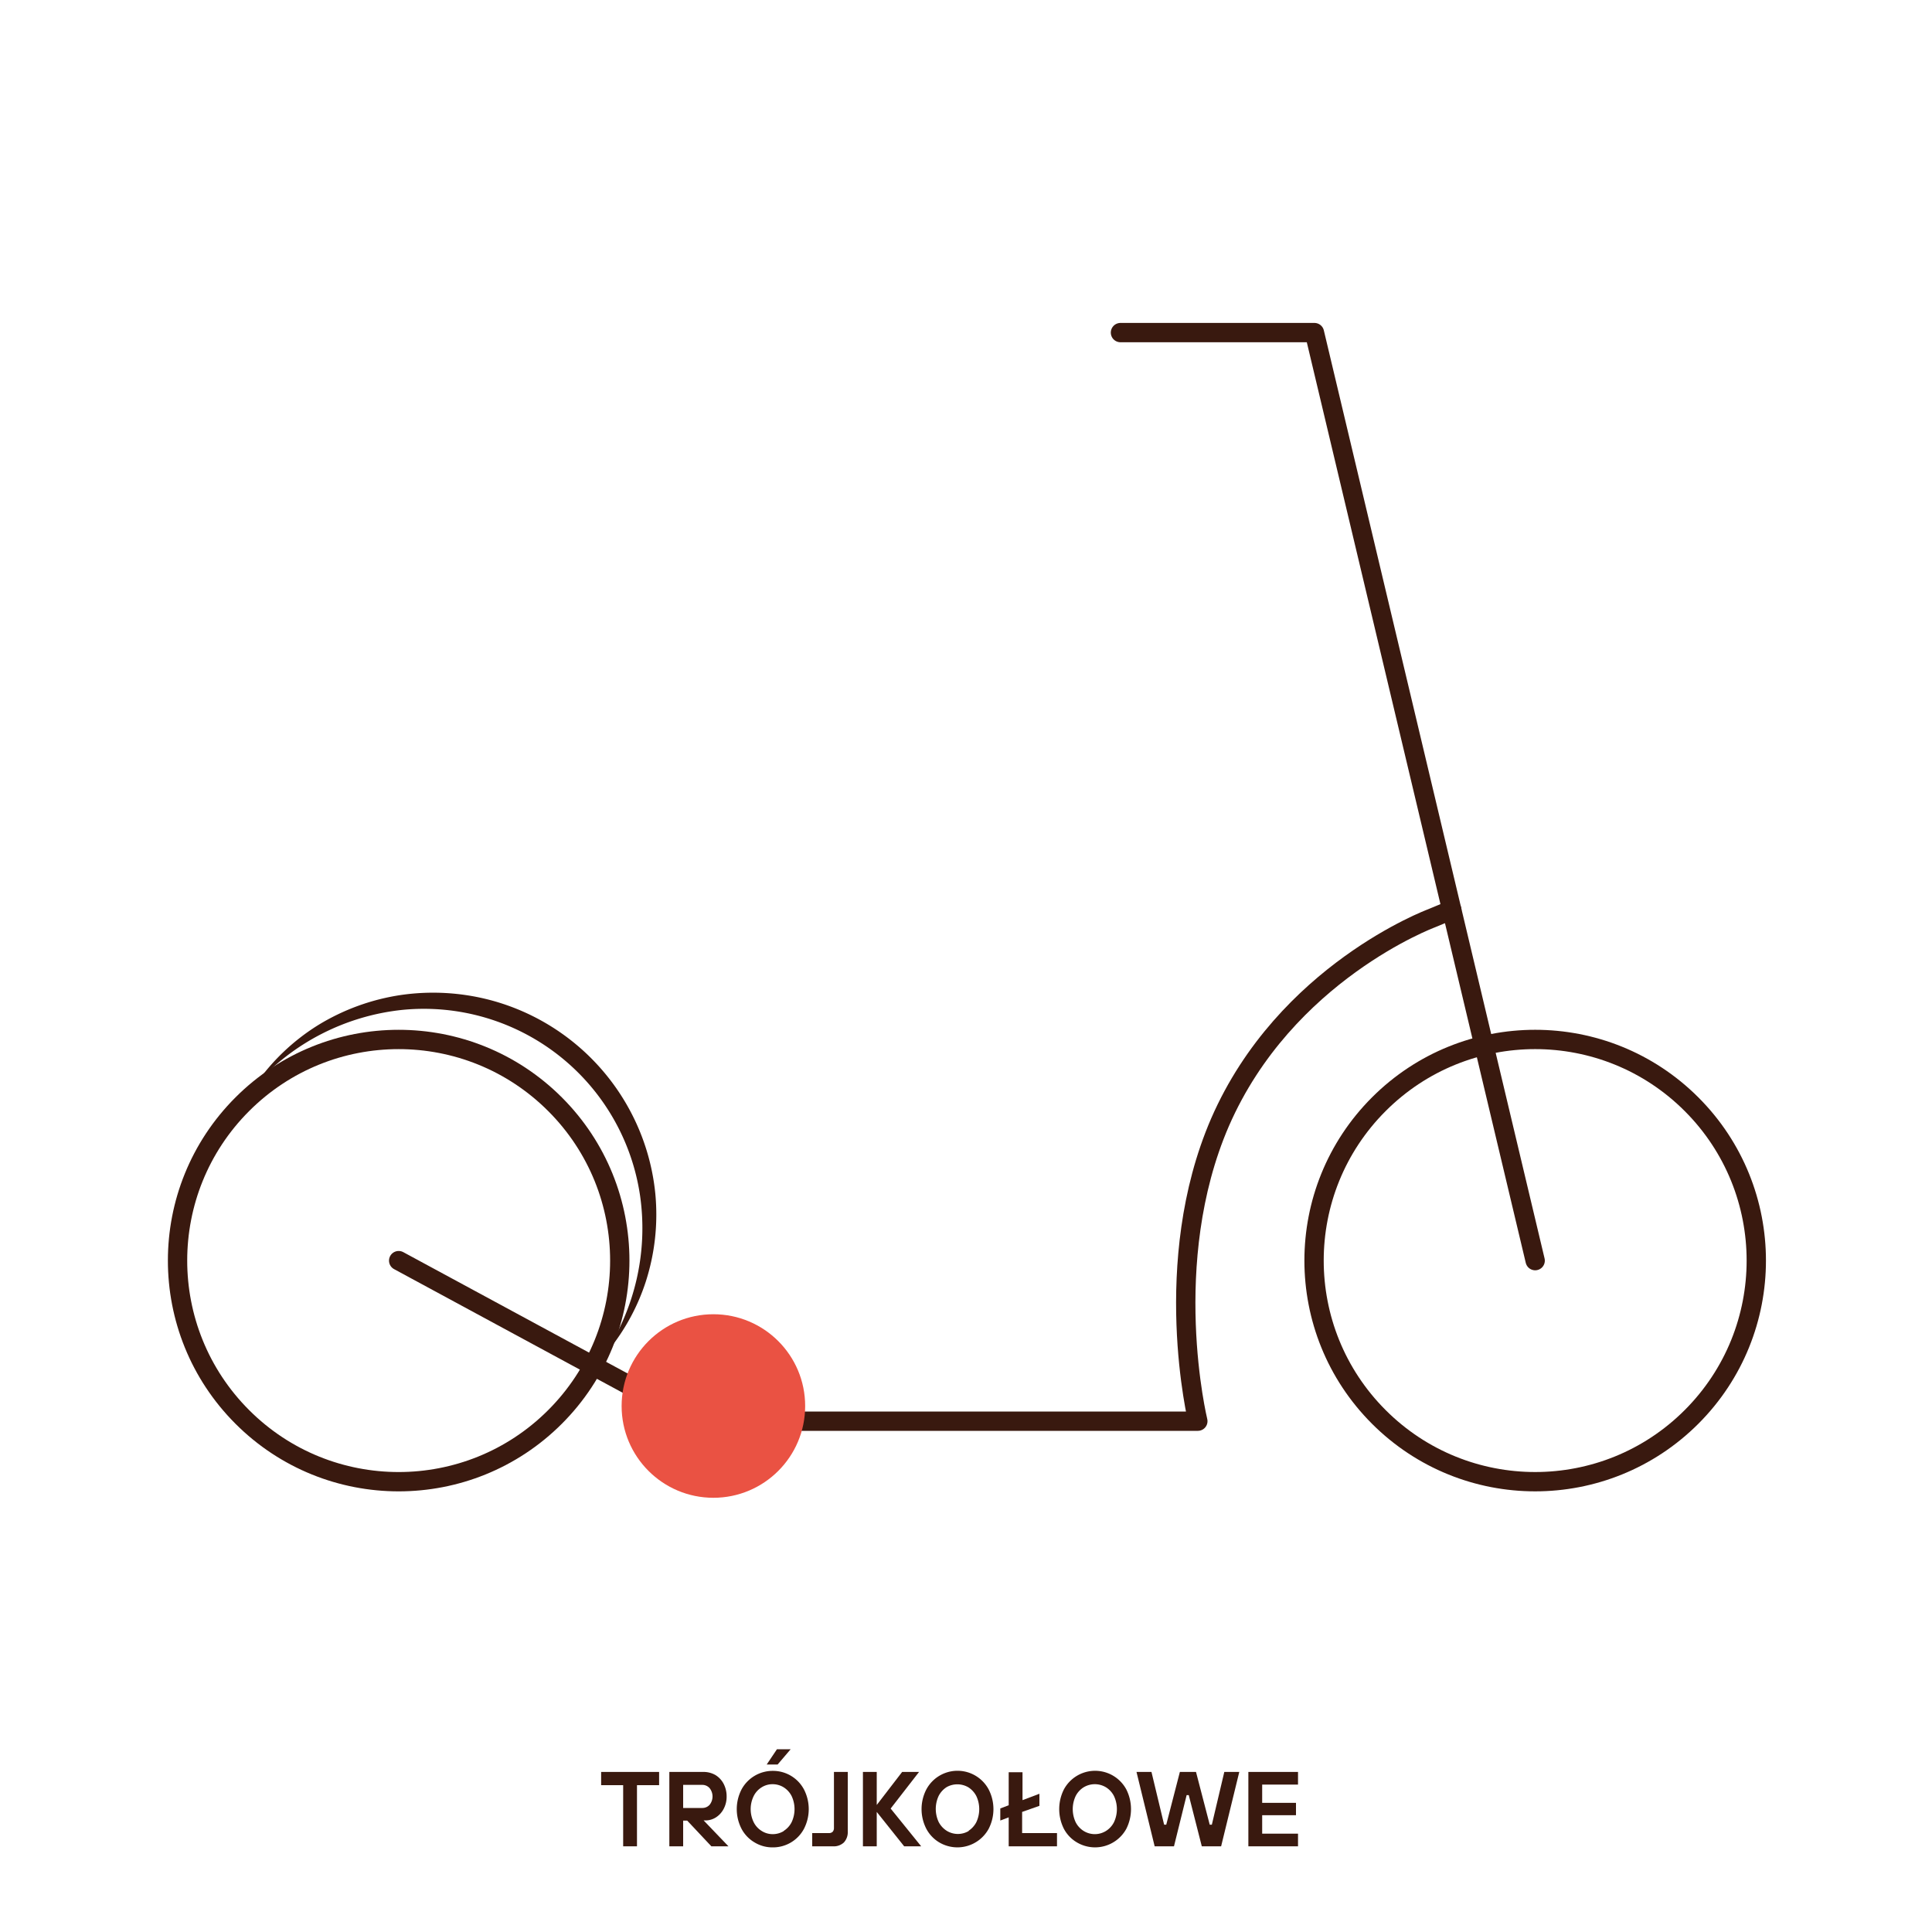
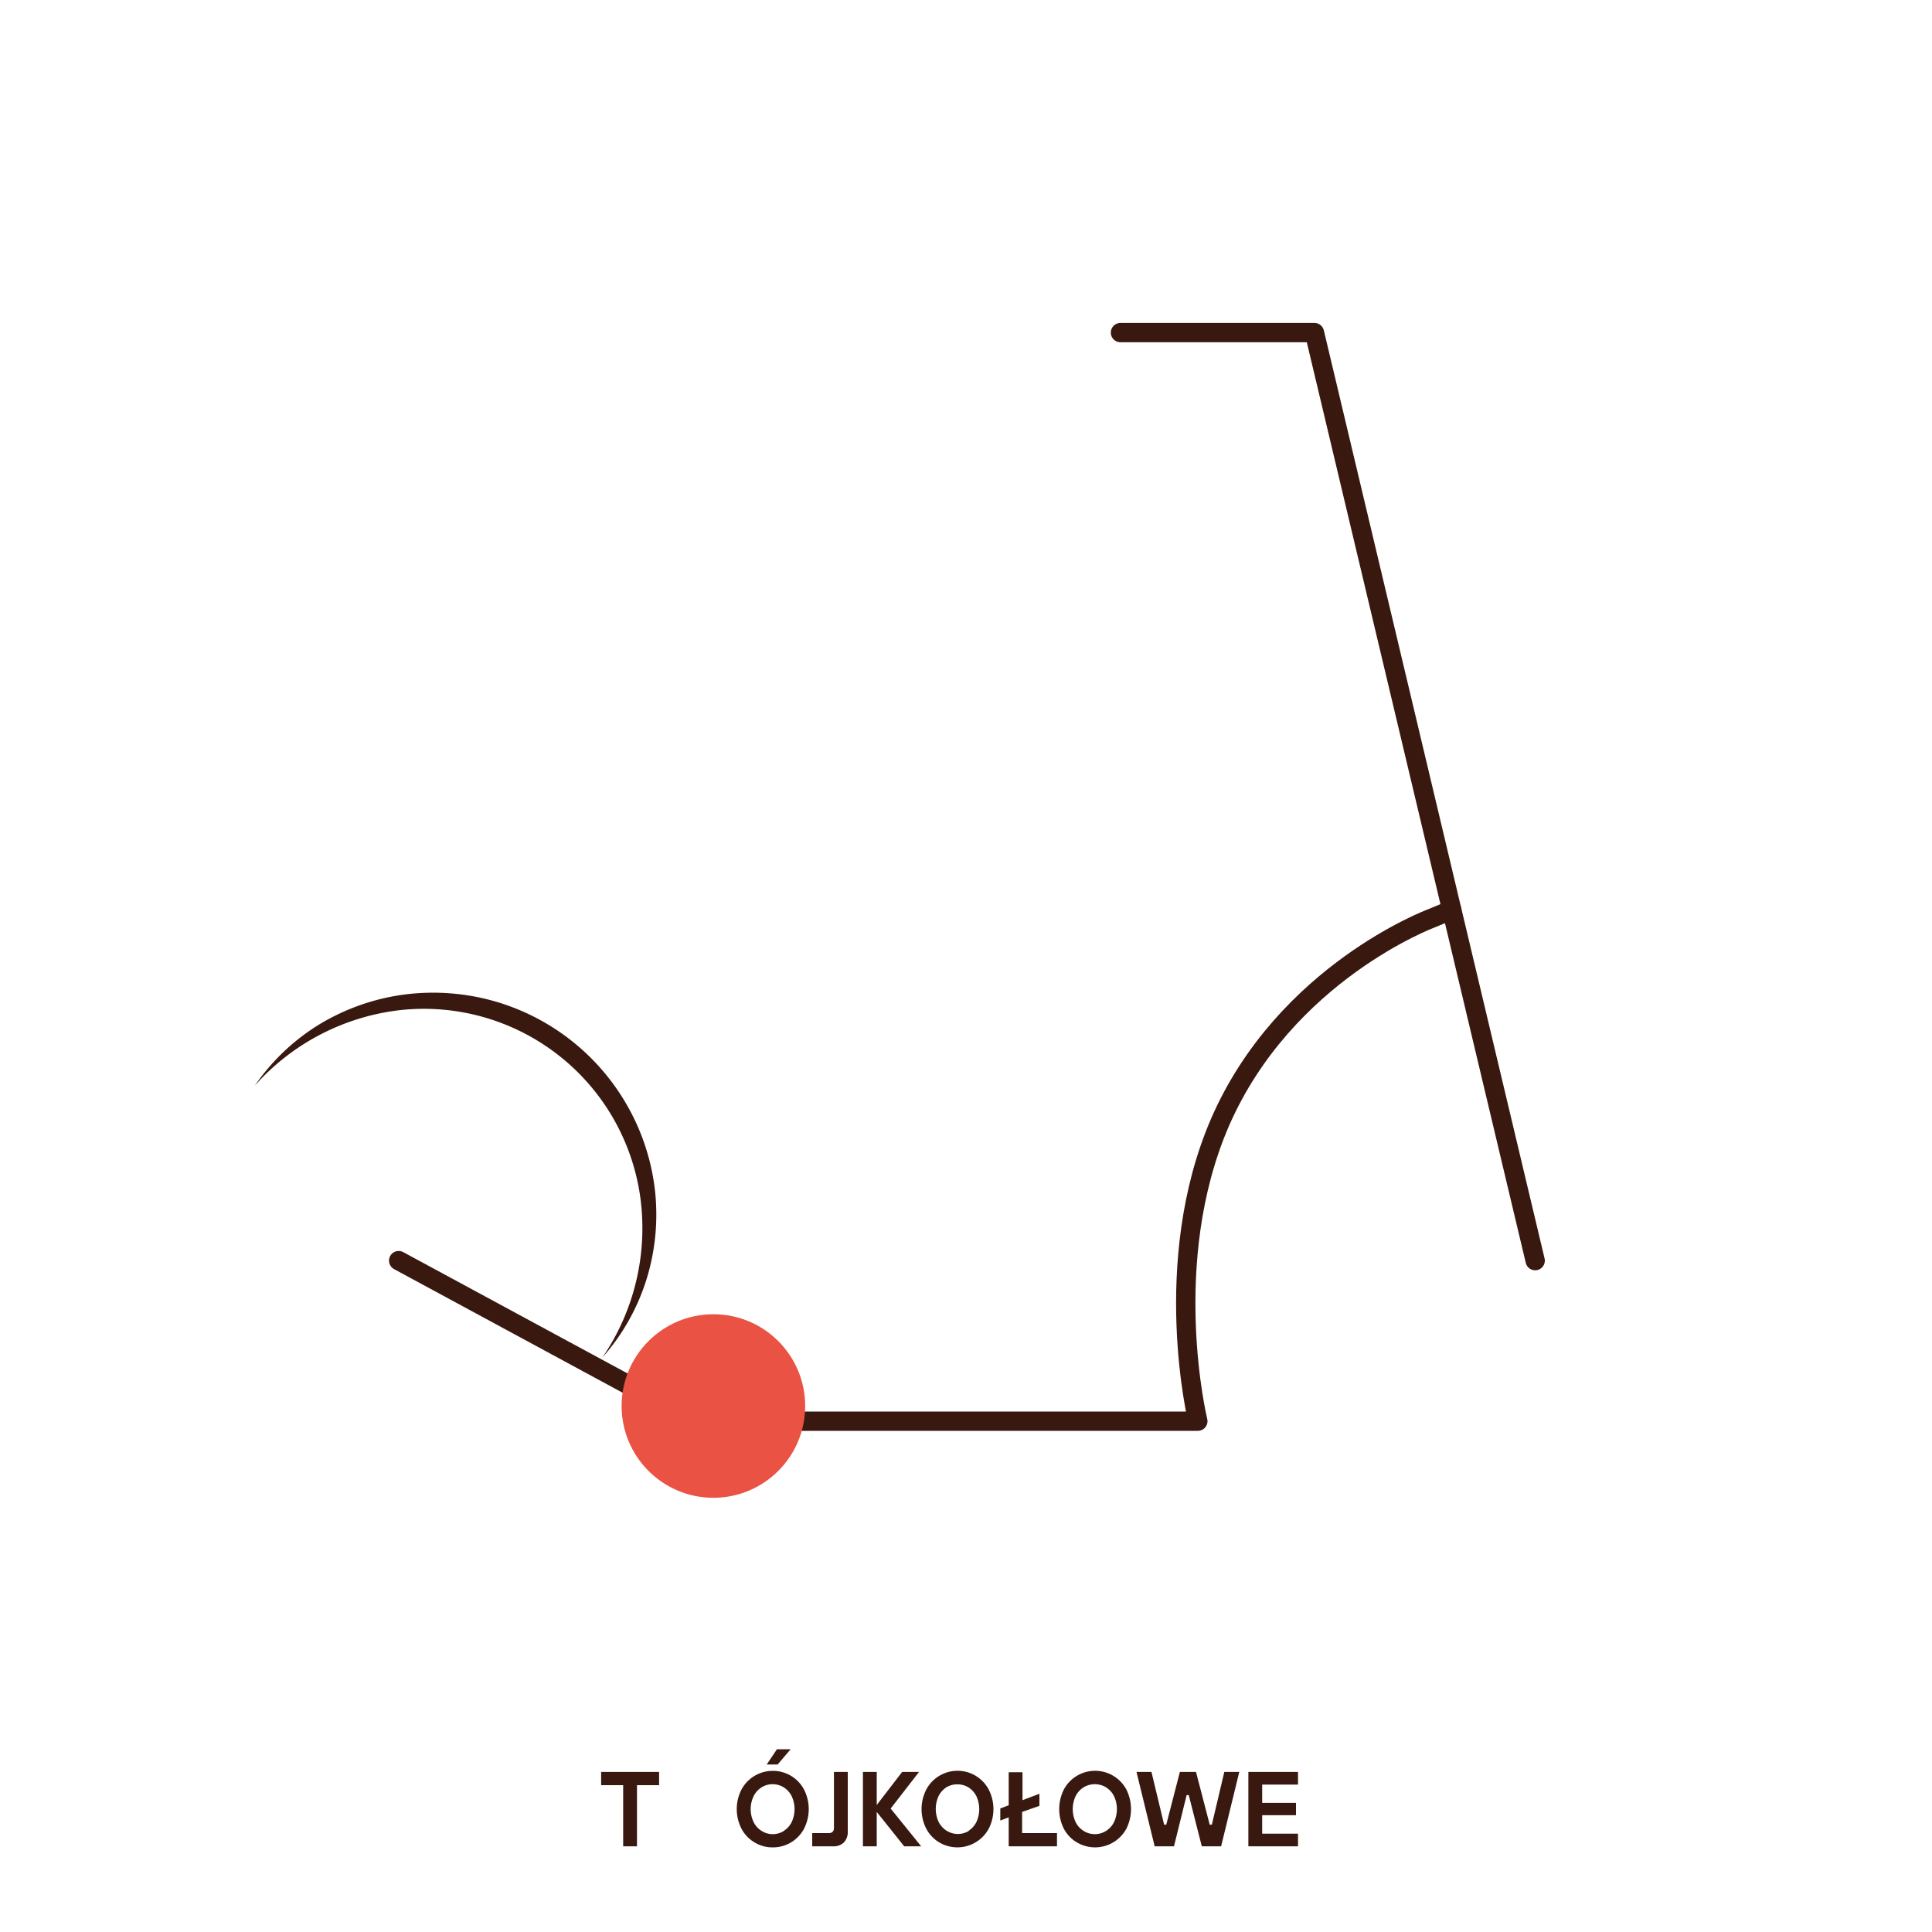
<svg xmlns="http://www.w3.org/2000/svg" id="Warstwa_1" data-name="Warstwa 1" viewBox="0 0 200 200">
  <defs>
    <style>.cls-1{fill:none;stroke:#39190f;stroke-linecap:round;stroke-linejoin:round;stroke-width:2px;}.cls-2{fill:#39190f;}.cls-3{fill:#ea5243;}</style>
  </defs>
-   <circle class="cls-1" cx="41.27" cy="130.5" r="22.89" transform="translate(-80.19 67.4) rotate(-45)" />
  <path class="cls-2" d="M26.38,112.38a22.19,22.19,0,0,1,6.52-6.24A22.79,22.79,0,0,1,41.52,103a23.25,23.25,0,0,1,9.24.53A23.14,23.14,0,0,1,65.1,114.75a23,23,0,0,1,2.74,8.84,22.65,22.65,0,0,1-1,9.12,22.15,22.15,0,0,1-4.49,7.83,23.71,23.71,0,0,0,3.91-16.76,22.62,22.62,0,0,0-24.58-19.24A23.76,23.76,0,0,0,26.38,112.38Z" />
  <path class="cls-1" d="M41.27,130.5,72,147.12H124s-4-16.41,2.3-30.95c6.75-15.48,21.87-21.1,21.87-21.1l2.12-.88" />
-   <circle class="cls-1" cx="158.92" cy="130.5" r="22.89" transform="translate(-45.73 150.59) rotate(-45)" />
  <polyline class="cls-1" points="158.92 130.5 136.07 34.43 115.99 34.43" />
  <circle class="cls-3" cx="73.85" cy="145.55" r="9.5" />
  <path class="cls-2" d="M65.94,191.13H64.51V184.8H62.23v-1.37h6v1.37H65.94Z" />
-   <path class="cls-2" d="M72.84,188.45l2.57,2.68H73.64l-2.5-2.66h-.42v2.66H69.29v-7.7h3.53a2.46,2.46,0,0,1,1.24.32,2.33,2.33,0,0,1,.85.91,2.8,2.8,0,0,1,.31,1.32,2.66,2.66,0,0,1-.3,1.26,2.3,2.3,0,0,1-.8.89,2,2,0,0,1-1.09.32Zm-2.12-1.29h2a1,1,0,0,0,.74-.33,1.38,1.38,0,0,0,0-1.72,1,1,0,0,0-.74-.34h-2Z" />
  <path class="cls-2" d="M78.12,190.73a3.57,3.57,0,0,1-1.35-1.4,4.45,4.45,0,0,1,0-4.1A3.66,3.66,0,0,1,80,183.32a3.63,3.63,0,0,1,3.22,1.91,4.45,4.45,0,0,1,0,4.1A3.63,3.63,0,0,1,80,191.24,3.55,3.55,0,0,1,78.12,190.73Zm3-1.19a2.29,2.29,0,0,0,.83-.91,3.19,3.19,0,0,0,0-2.7,2.29,2.29,0,0,0-.83-.91A2.16,2.16,0,0,0,80,184.7a2.1,2.1,0,0,0-1.15.32,2.22,2.22,0,0,0-.83.91,3.09,3.09,0,0,0,0,2.7,2.22,2.22,0,0,0,.83.91,2.11,2.11,0,0,0,1.15.33A2.17,2.17,0,0,0,81.15,189.54Zm-.62-6.88H79.37l1.06-1.58h1.42Z" />
  <path class="cls-2" d="M84.08,191.13v-1.37h1.74a.52.52,0,0,0,.38-.14.57.57,0,0,0,.13-.39v-5.8h1.43v6.17a1.56,1.56,0,0,1-.4,1.13,1.53,1.53,0,0,1-1.15.4Z" />
  <path class="cls-2" d="M90.76,191.13H89.33v-7.7h1.43v3.42l2.63-3.42h1.75l-2.94,3.79,3.16,3.91H93.6l-2.84-3.56Z" />
  <path class="cls-2" d="M97.24,190.73a3.61,3.61,0,0,1-1.34-1.4,4.45,4.45,0,0,1,0-4.1,3.66,3.66,0,0,1,6.44,0,4.45,4.45,0,0,1,0,4.1,3.69,3.69,0,0,1-5.1,1.4Zm3-1.19a2.36,2.36,0,0,0,.83-.91,3.19,3.19,0,0,0,0-2.7,2.36,2.36,0,0,0-.83-.91A2.26,2.26,0,0,0,98,185a2.36,2.36,0,0,0-.83.91,3.19,3.19,0,0,0,0,2.7,2.36,2.36,0,0,0,.83.91,2.2,2.2,0,0,0,2.32,0Z" />
  <path class="cls-2" d="M105.81,187.57v2.19h3.61v1.37h-5v-3l-.87.33v-1.25l.87-.33v-3.42h1.43v2.89l1.75-.66v1.25Z" />
  <path class="cls-2" d="M111.49,190.73a3.57,3.57,0,0,1-1.35-1.4,4.53,4.53,0,0,1,0-4.1,3.67,3.67,0,0,1,6.45,0,4.53,4.53,0,0,1,0,4.1,3.69,3.69,0,0,1-5.1,1.4Zm3-1.19a2.29,2.29,0,0,0,.83-.91,3.19,3.19,0,0,0,0-2.7,2.29,2.29,0,0,0-.83-.91,2.24,2.24,0,0,0-2.31,0,2.29,2.29,0,0,0-.83.91,3.19,3.19,0,0,0,0,2.7,2.29,2.29,0,0,0,.83.91,2.19,2.19,0,0,0,2.31,0Z" />
  <path class="cls-2" d="M121.53,191.13h-2l-1.88-7.7h1.55l1.31,5.46h.22l1.41-5.46h1.67l1.42,5.46h.22l1.29-5.46h1.55l-1.88,7.7h-2l-1.35-5.3h-.22Z" />
  <path class="cls-2" d="M134.37,191.13h-5.14v-7.7h5.14v1.31h-3.71v1.89h3.5v1.28h-3.5v1.91h3.71Z" />
</svg>